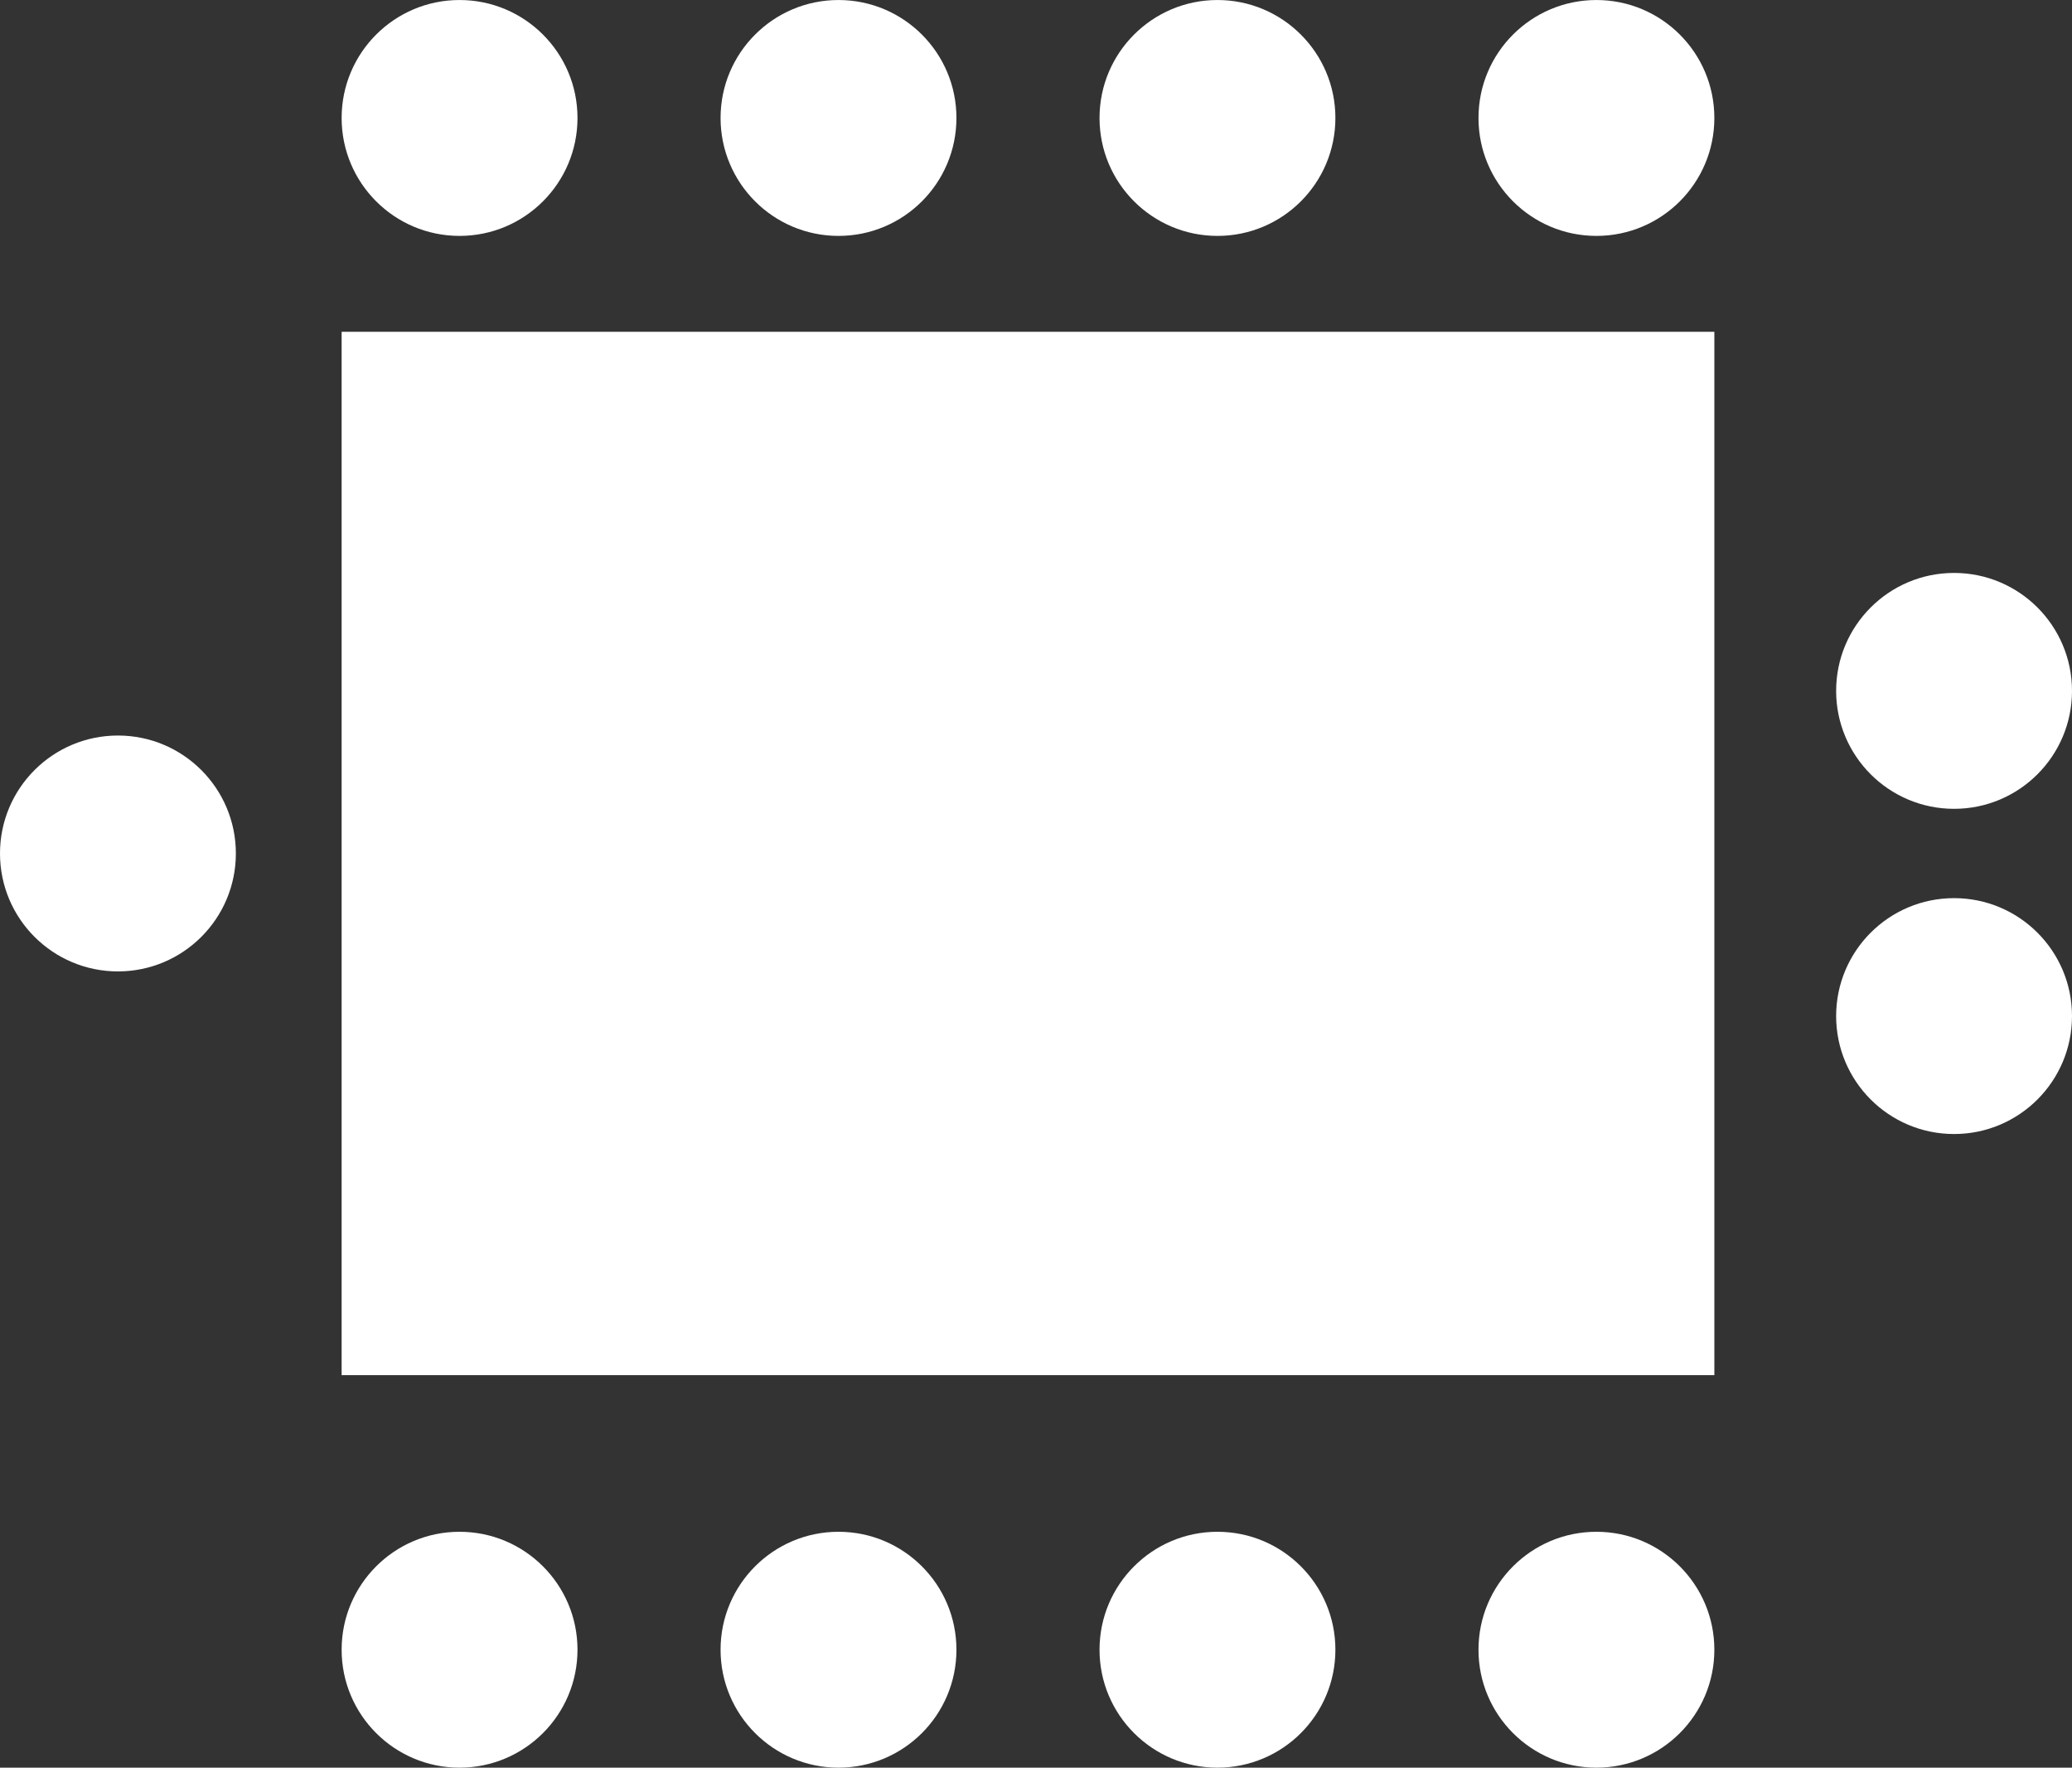
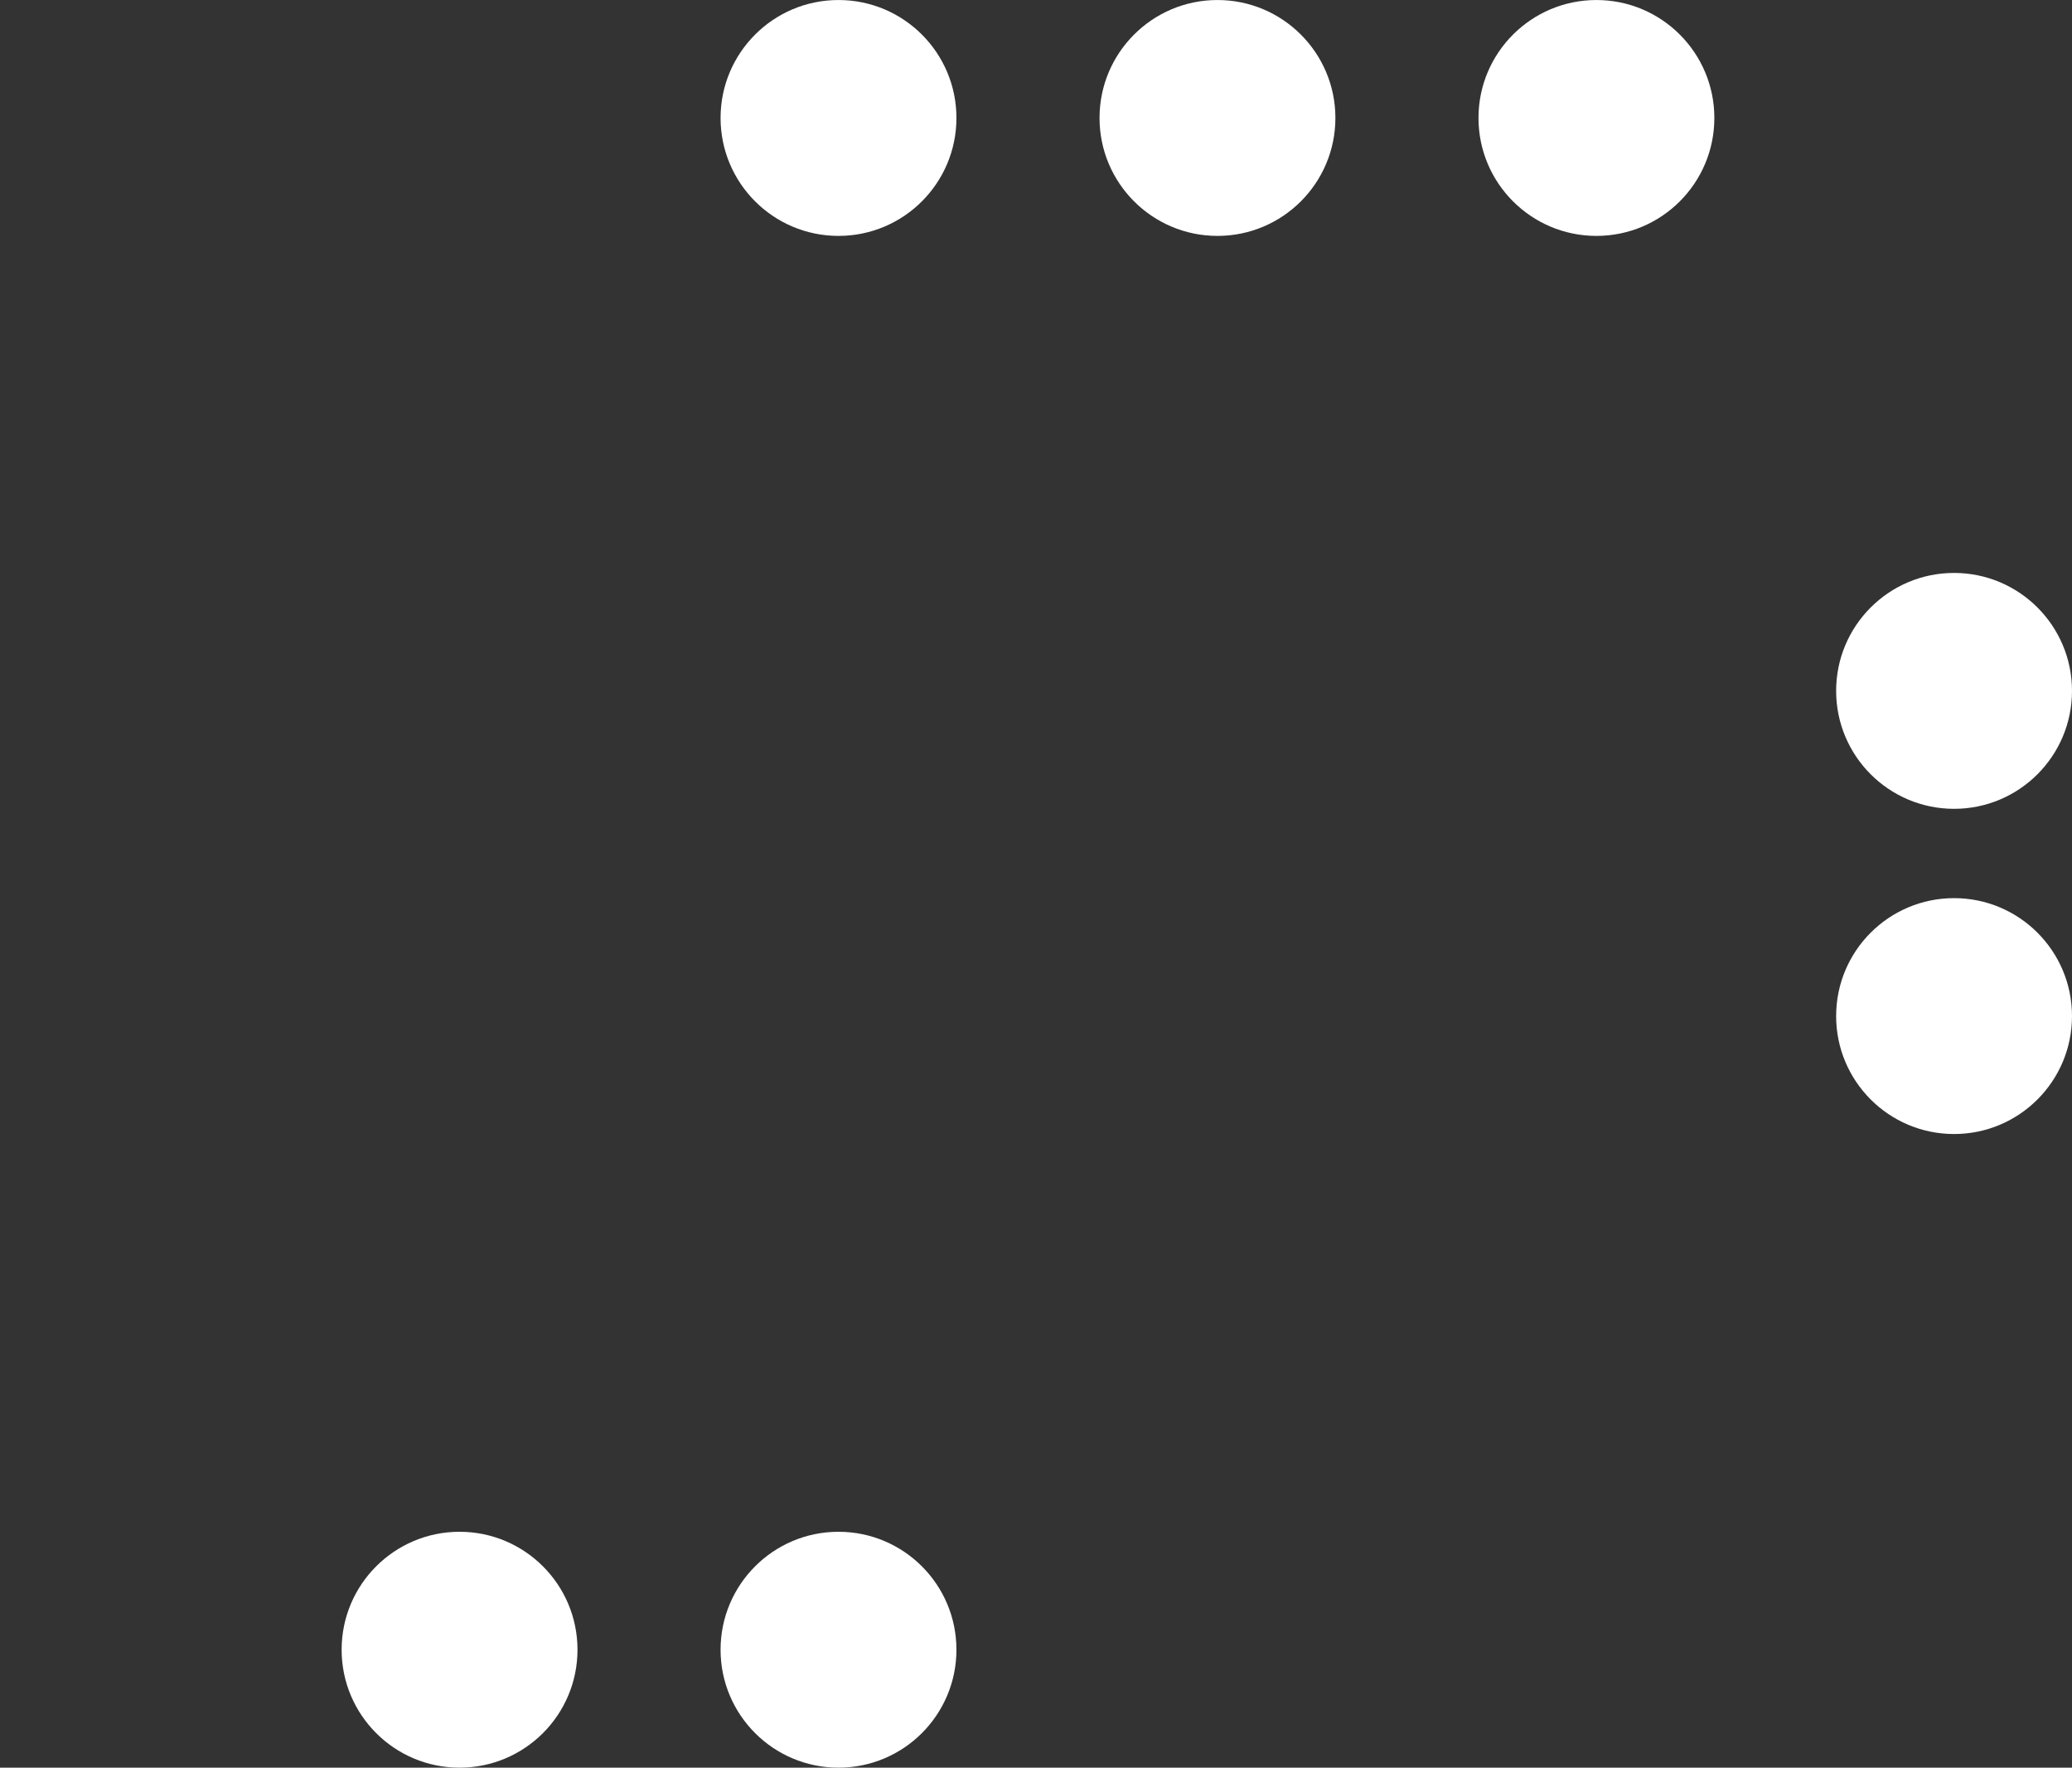
<svg xmlns="http://www.w3.org/2000/svg" width="111.9" height="95.454" viewBox="0 0 111.9 95.454">
  <rect x="0" y="0" width="111.9" height="95.454" fill="#333333" stroke="none" />
  <g id="sala-3" transform="translate(-4.05 -12.272)">
    <g id="Grupo_3869" data-name="Grupo 3869">
-       <rect id="Rectángulo_61" data-name="Rectángulo 61" width="74.135" height="56.342" transform="translate(22.5 30.189)" fill="#fff" />
-     </g>
+       </g>
    <g id="Grupo_3870" data-name="Grupo 3870">
      <circle id="Elipse_41" data-name="Elipse 41" cx="6.369" cy="6.369" r="6.369" transform="translate(22.5 94.989)" fill="#fff" />
    </g>
    <g id="Grupo_3871" data-name="Grupo 3871">
-       <circle id="Elipse_42" data-name="Elipse 42" cx="6.369" cy="6.369" r="6.369" transform="translate(83.897 94.989)" fill="#fff" />
-     </g>
+       </g>
    <g id="Grupo_3872" data-name="Grupo 3872">
-       <circle id="Elipse_43" data-name="Elipse 43" cx="6.369" cy="6.369" r="6.369" transform="translate(4.05 51.991)" fill="#fff" />
-     </g>
+       </g>
    <g id="Grupo_3875" data-name="Grupo 3875">
      <g id="Grupo_3873" data-name="Grupo 3873">
        <circle id="Elipse_44" data-name="Elipse 44" cx="6.369" cy="6.369" r="6.369" transform="translate(103.212 60.772)" fill="#fff" />
      </g>
      <g id="Grupo_3874" data-name="Grupo 3874">
        <circle id="Elipse_45" data-name="Elipse 45" cx="6.369" cy="6.369" r="6.369" transform="translate(103.212 43.211)" fill="#fff" />
      </g>
    </g>
    <g id="Grupo_3876" data-name="Grupo 3876">
-       <circle id="Elipse_46" data-name="Elipse 46" cx="6.369" cy="6.369" r="6.369" transform="translate(63.431 94.989)" fill="#fff" />
-     </g>
+       </g>
    <g id="Grupo_3877" data-name="Grupo 3877">
      <circle id="Elipse_47" data-name="Elipse 47" cx="6.369" cy="6.369" r="6.369" transform="translate(42.965 94.989)" fill="#fff" />
    </g>
    <g id="Grupo_3878" data-name="Grupo 3878">
-       <circle id="Elipse_48" data-name="Elipse 48" cx="6.369" cy="6.369" r="6.369" transform="translate(22.5 12.273)" fill="#fff" />
-     </g>
+       </g>
    <g id="Grupo_3879" data-name="Grupo 3879">
      <circle id="Elipse_49" data-name="Elipse 49" cx="6.369" cy="6.369" r="6.369" transform="translate(83.897 12.273)" fill="#fff" />
    </g>
    <g id="Grupo_3880" data-name="Grupo 3880">
      <circle id="Elipse_50" data-name="Elipse 50" cx="6.369" cy="6.369" r="6.369" transform="translate(63.431 12.273)" fill="#fff" />
    </g>
    <g id="Grupo_3881" data-name="Grupo 3881">
      <circle id="Elipse_51" data-name="Elipse 51" cx="6.369" cy="6.369" r="6.369" transform="translate(42.965 12.273)" fill="#fff" />
    </g>
  </g>
</svg>